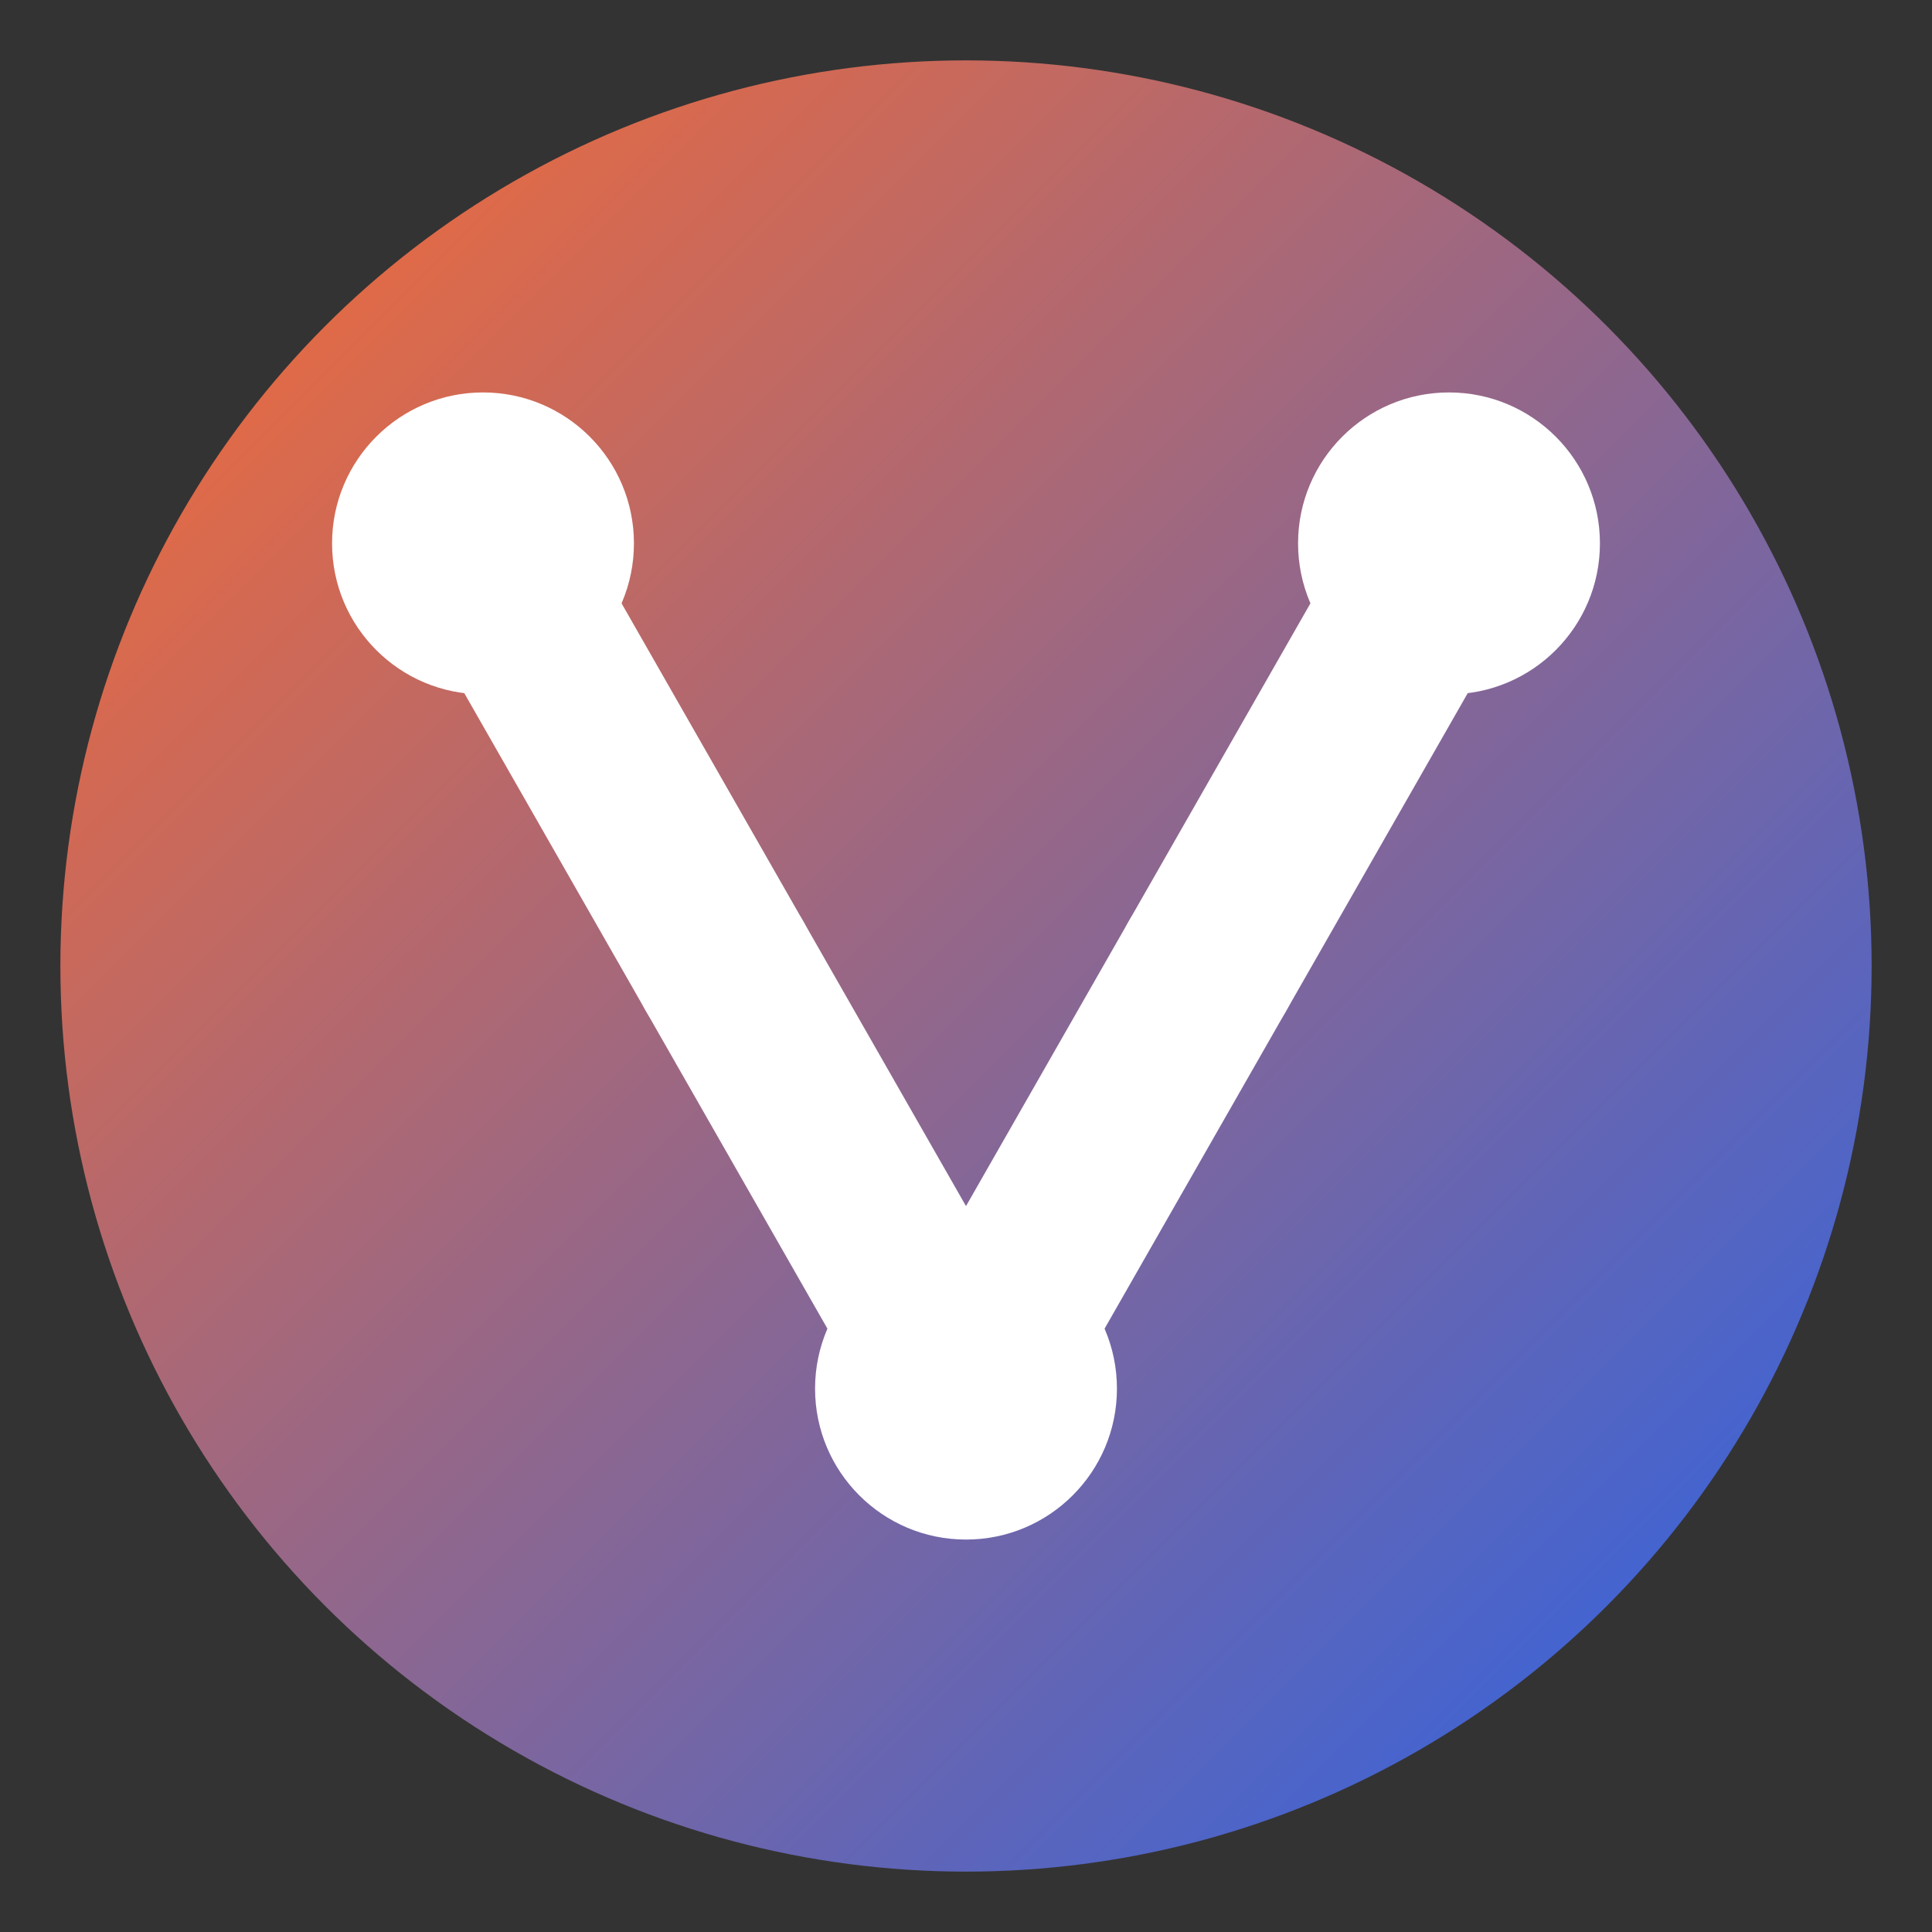
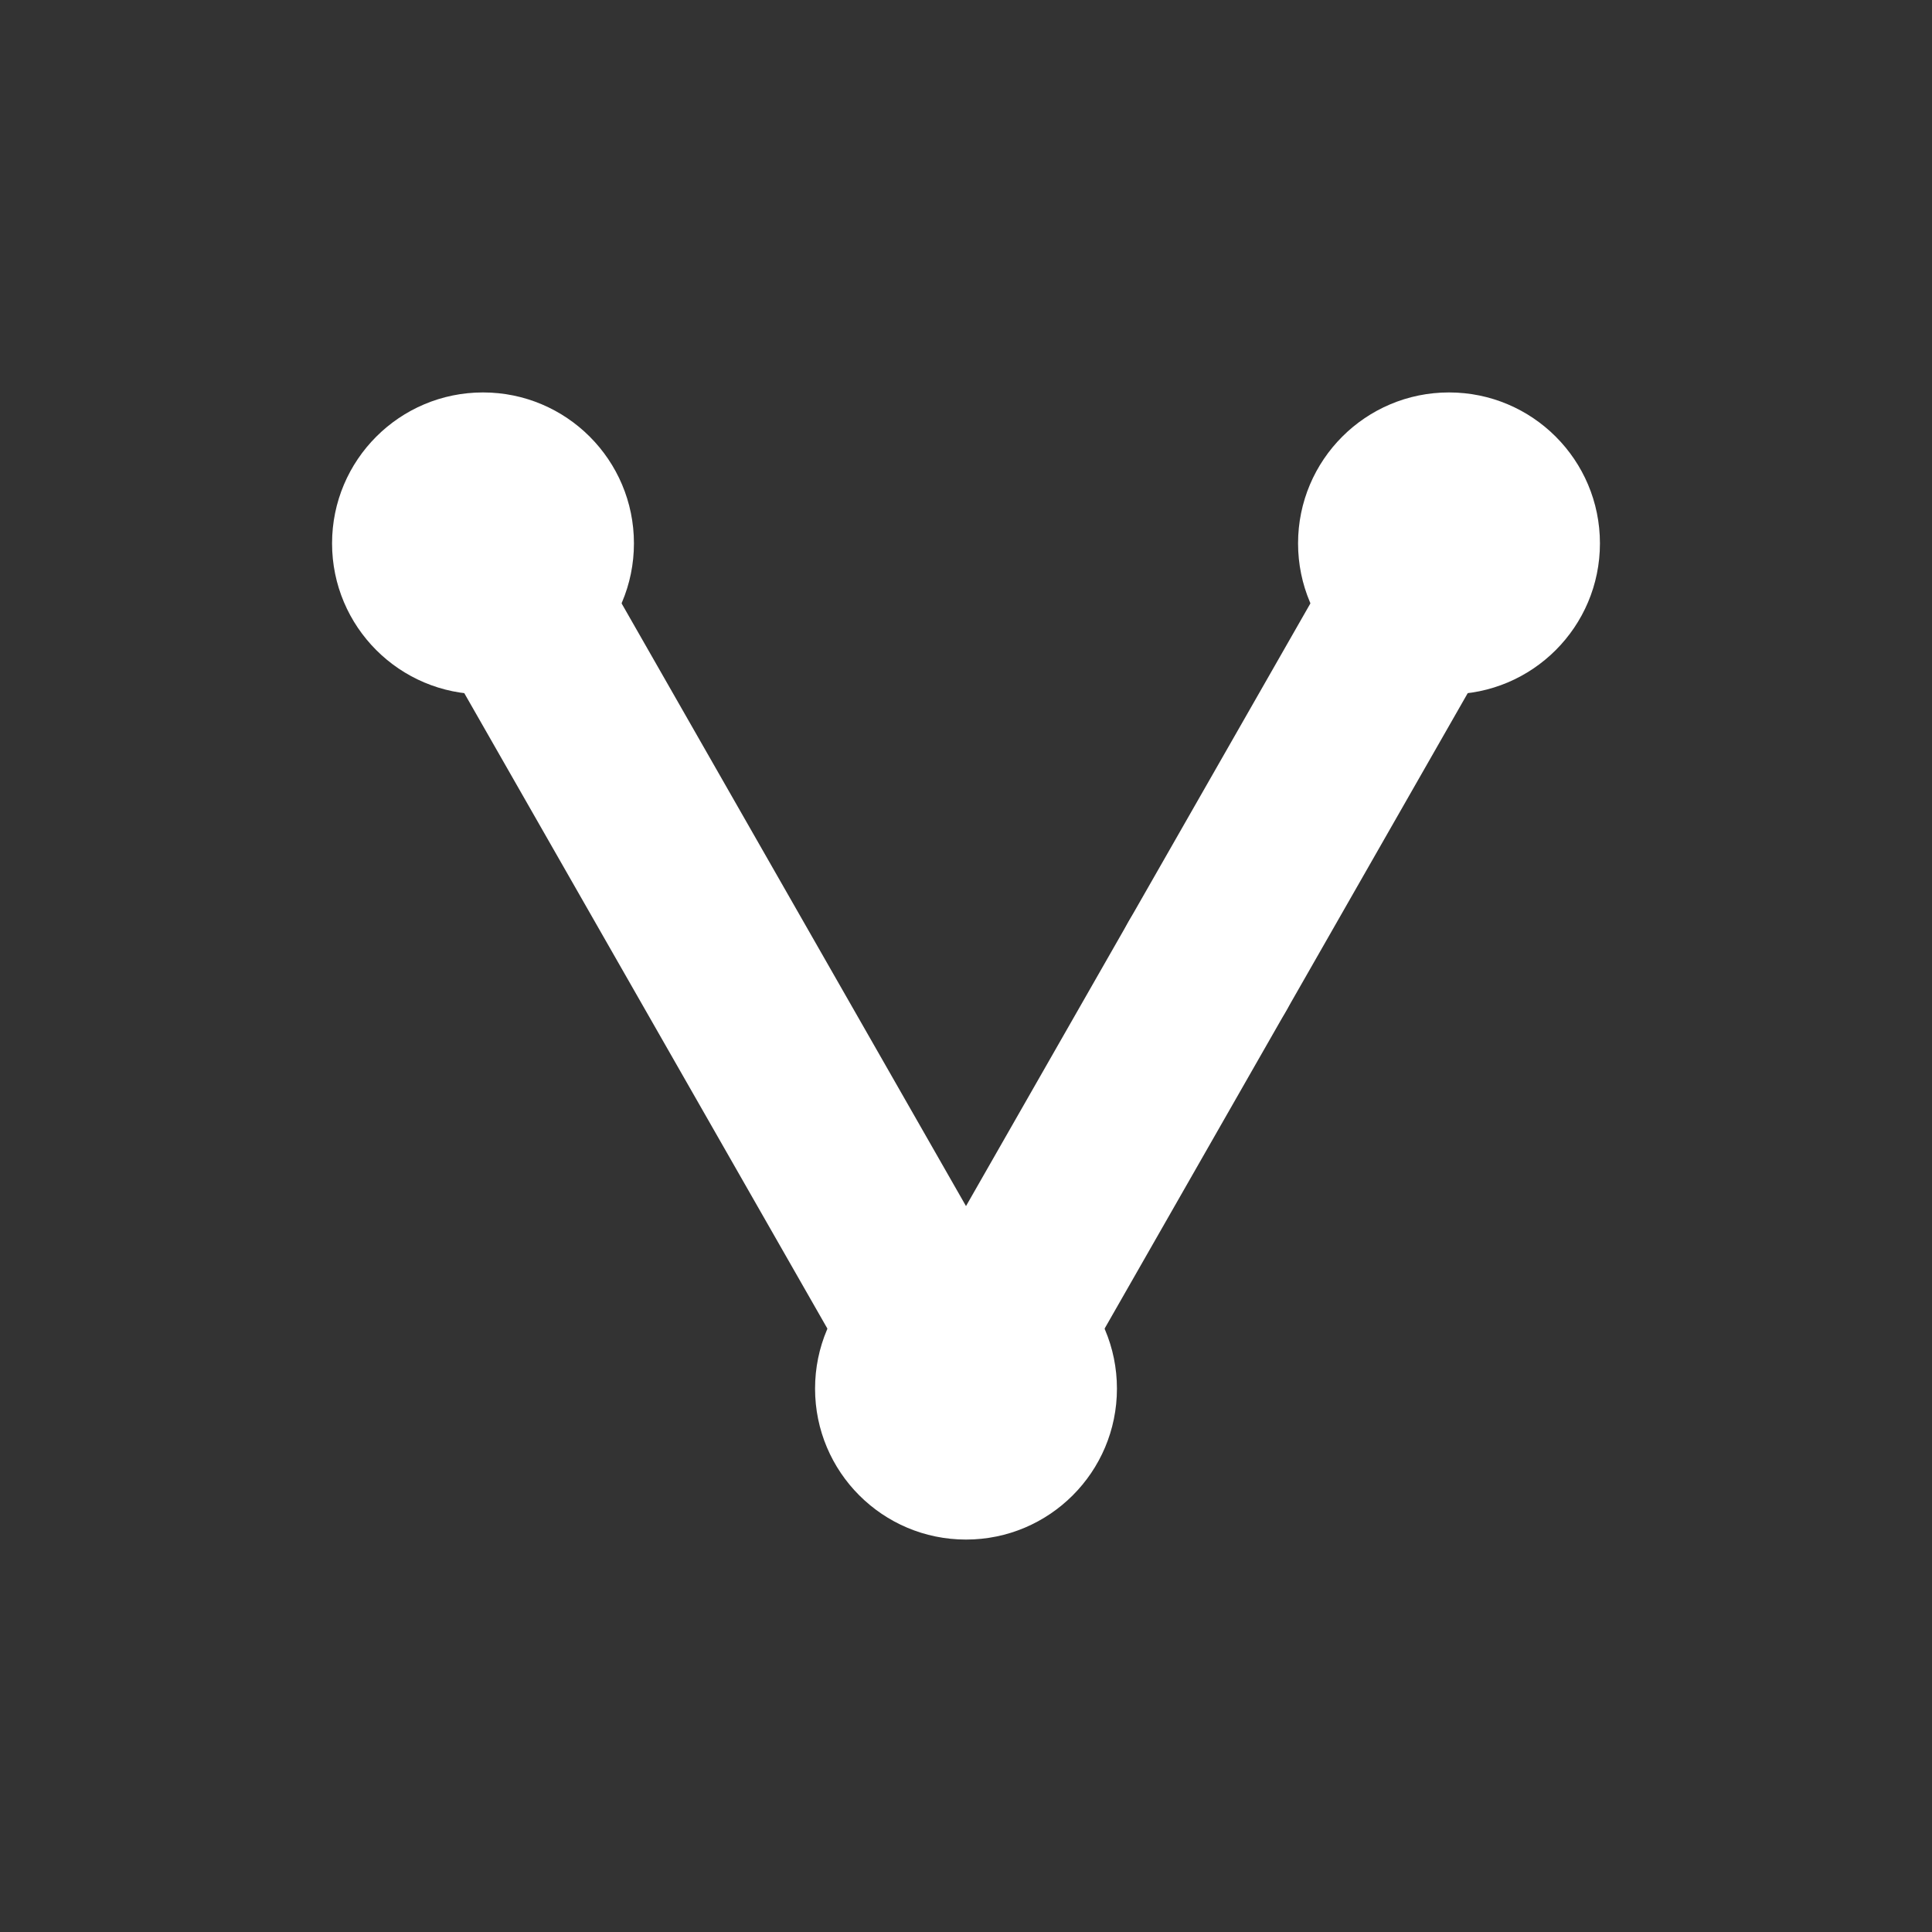
<svg xmlns="http://www.w3.org/2000/svg" viewBox="0 0 32 32">
  <rect x="0" y="0" width="32" height="32" fill="#333333" stroke="none" />
  <defs>
    <linearGradient id="grad" x1="0%" y1="0%" x2="100%" y2="100%">
      <stop offset="0%" style="stop-color:#FF6B2C" />
      <stop offset="100%" style="stop-color:#2563EB" />
    </linearGradient>
  </defs>
-   <circle cx="16" cy="16" r="15" fill="url(#grad)" />
  <path d="M8 9 L16 23 L24 9" fill="none" stroke="white" stroke-width="3" stroke-linecap="round" stroke-linejoin="round" />
  <circle cx="8" cy="9" r="2.5" fill="white" />
  <circle cx="24" cy="9" r="2.5" fill="white" />
  <circle cx="16" cy="23" r="2.5" fill="white" />
-   <circle cx="12" cy="16" r="1.5" fill="white" opacity="0.8" />
  <circle cx="20" cy="16" r="1.5" fill="white" opacity="0.8" />
-   <line x1="12" y1="16" x2="16" y2="23" stroke="white" stroke-width="1" opacity="0.6" />
  <line x1="20" y1="16" x2="16" y2="23" stroke="white" stroke-width="1" opacity="0.6" />
</svg>